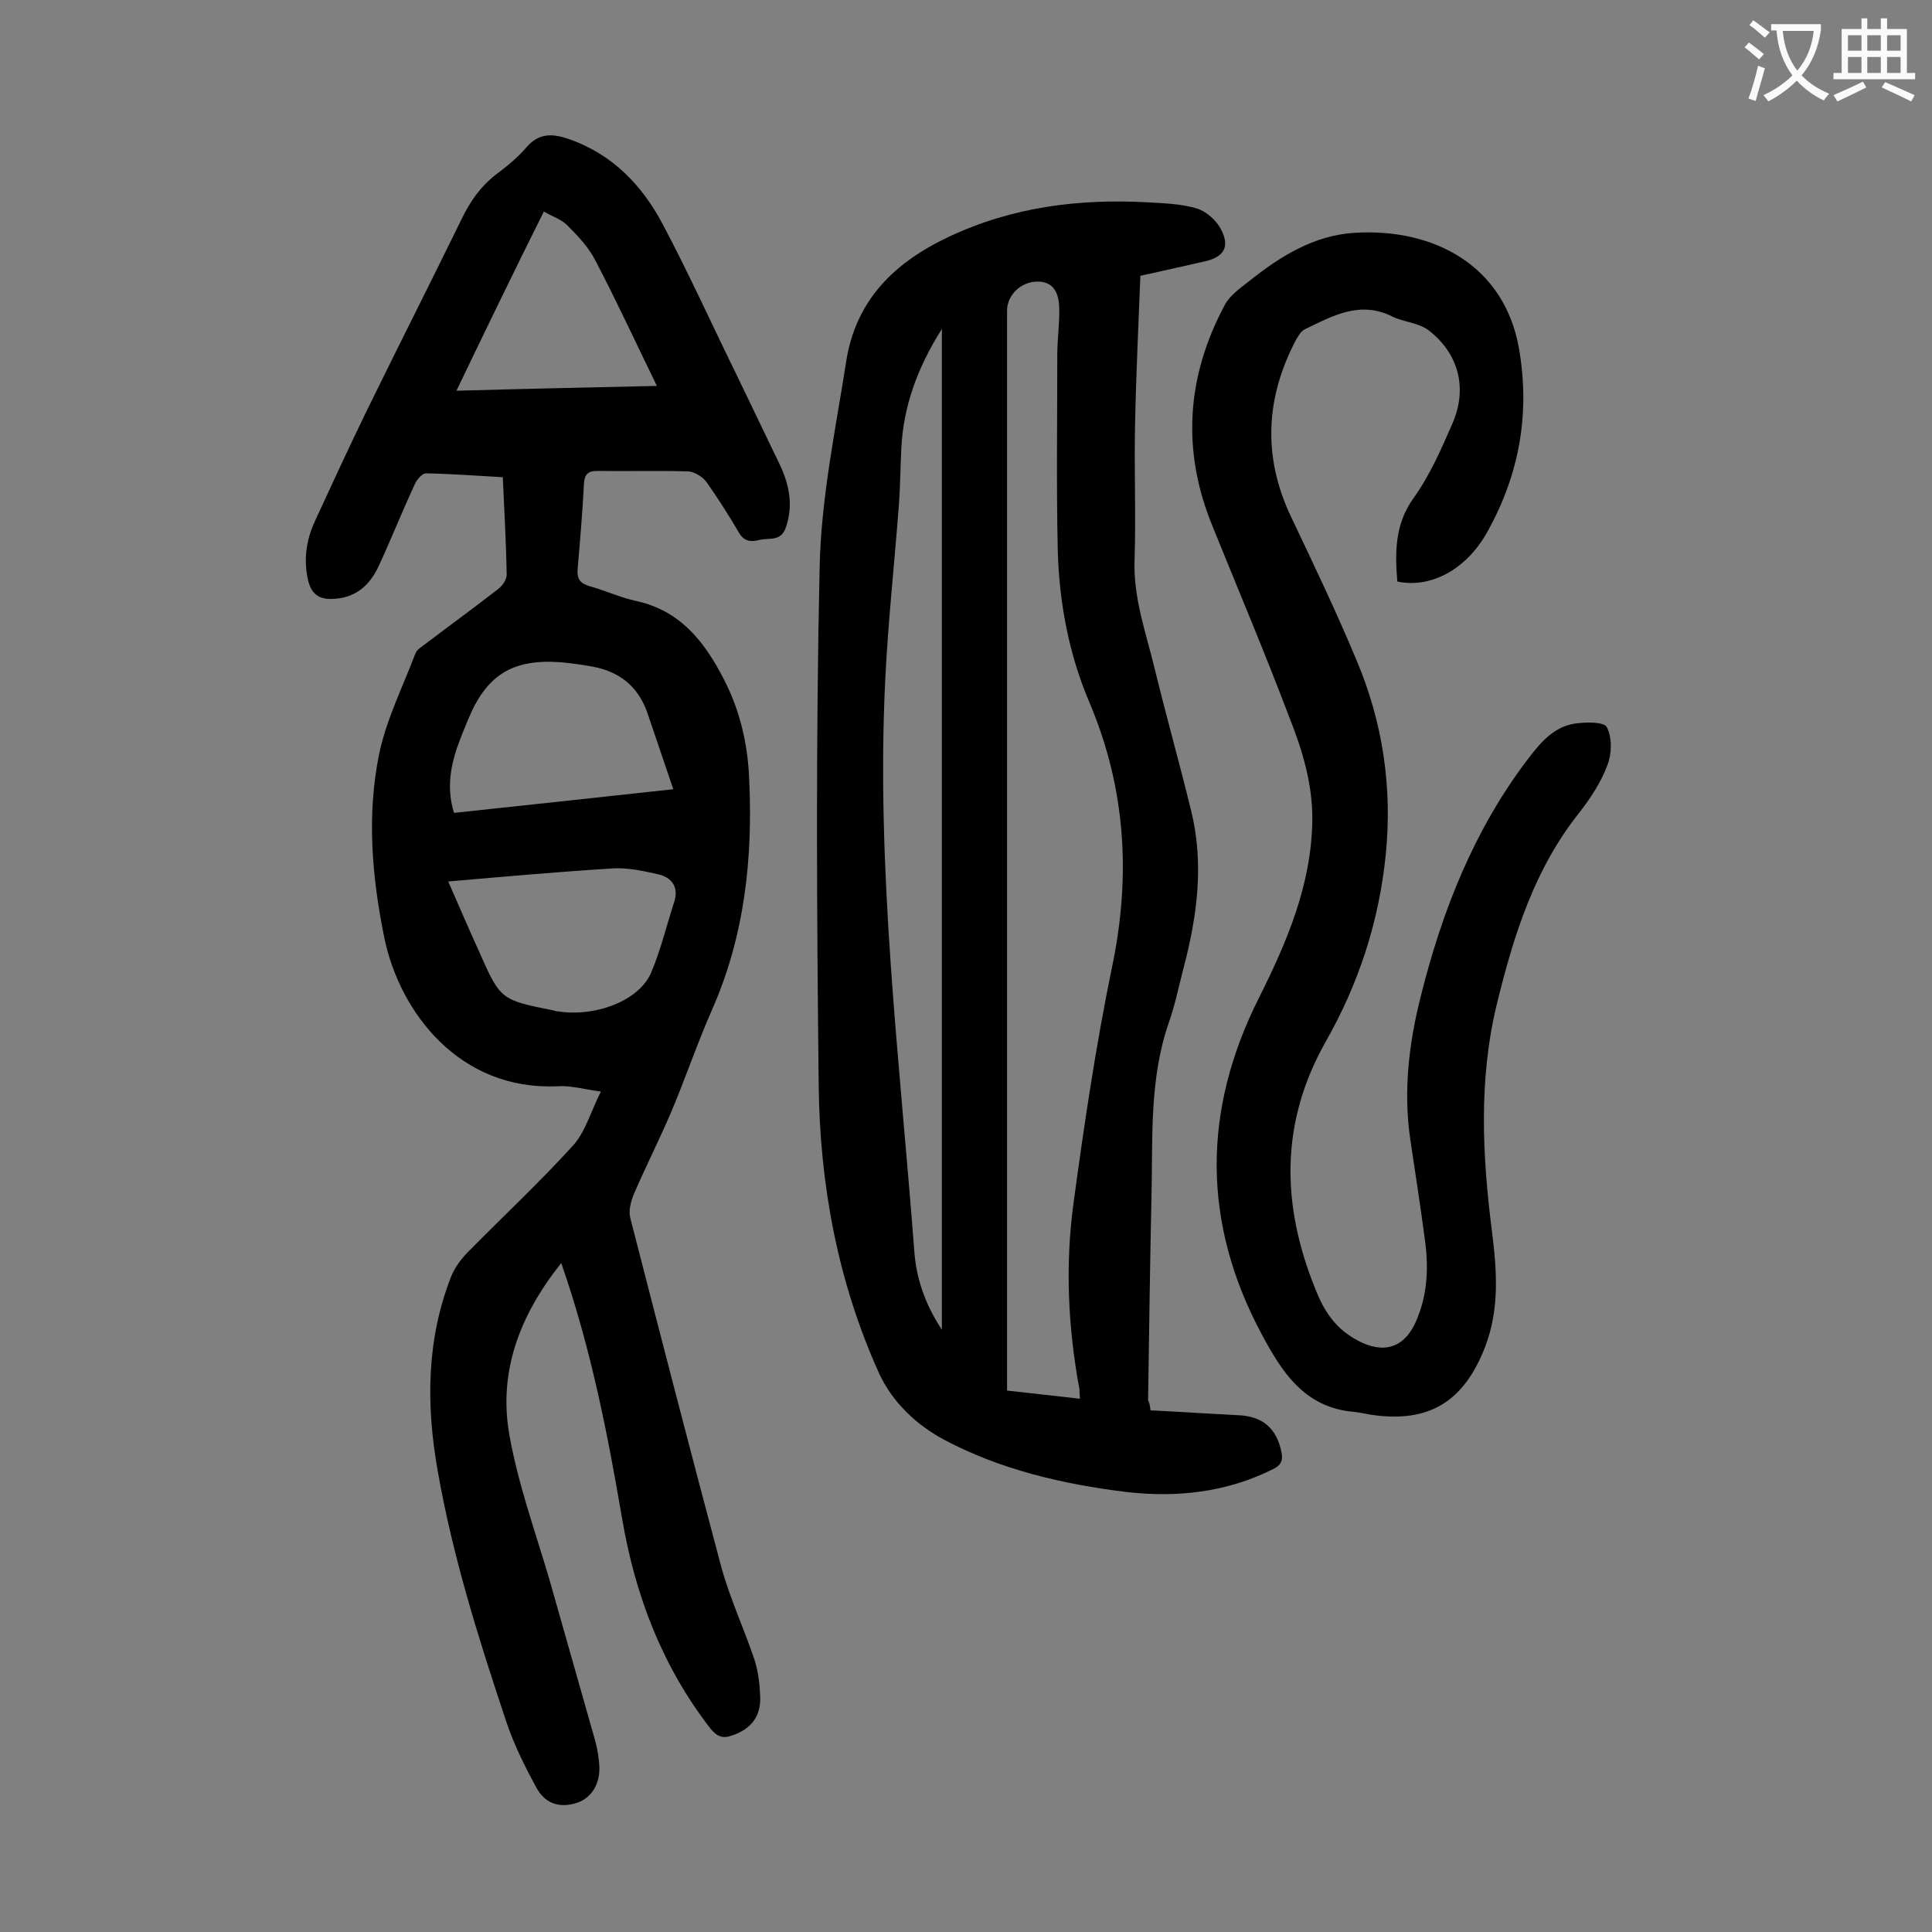
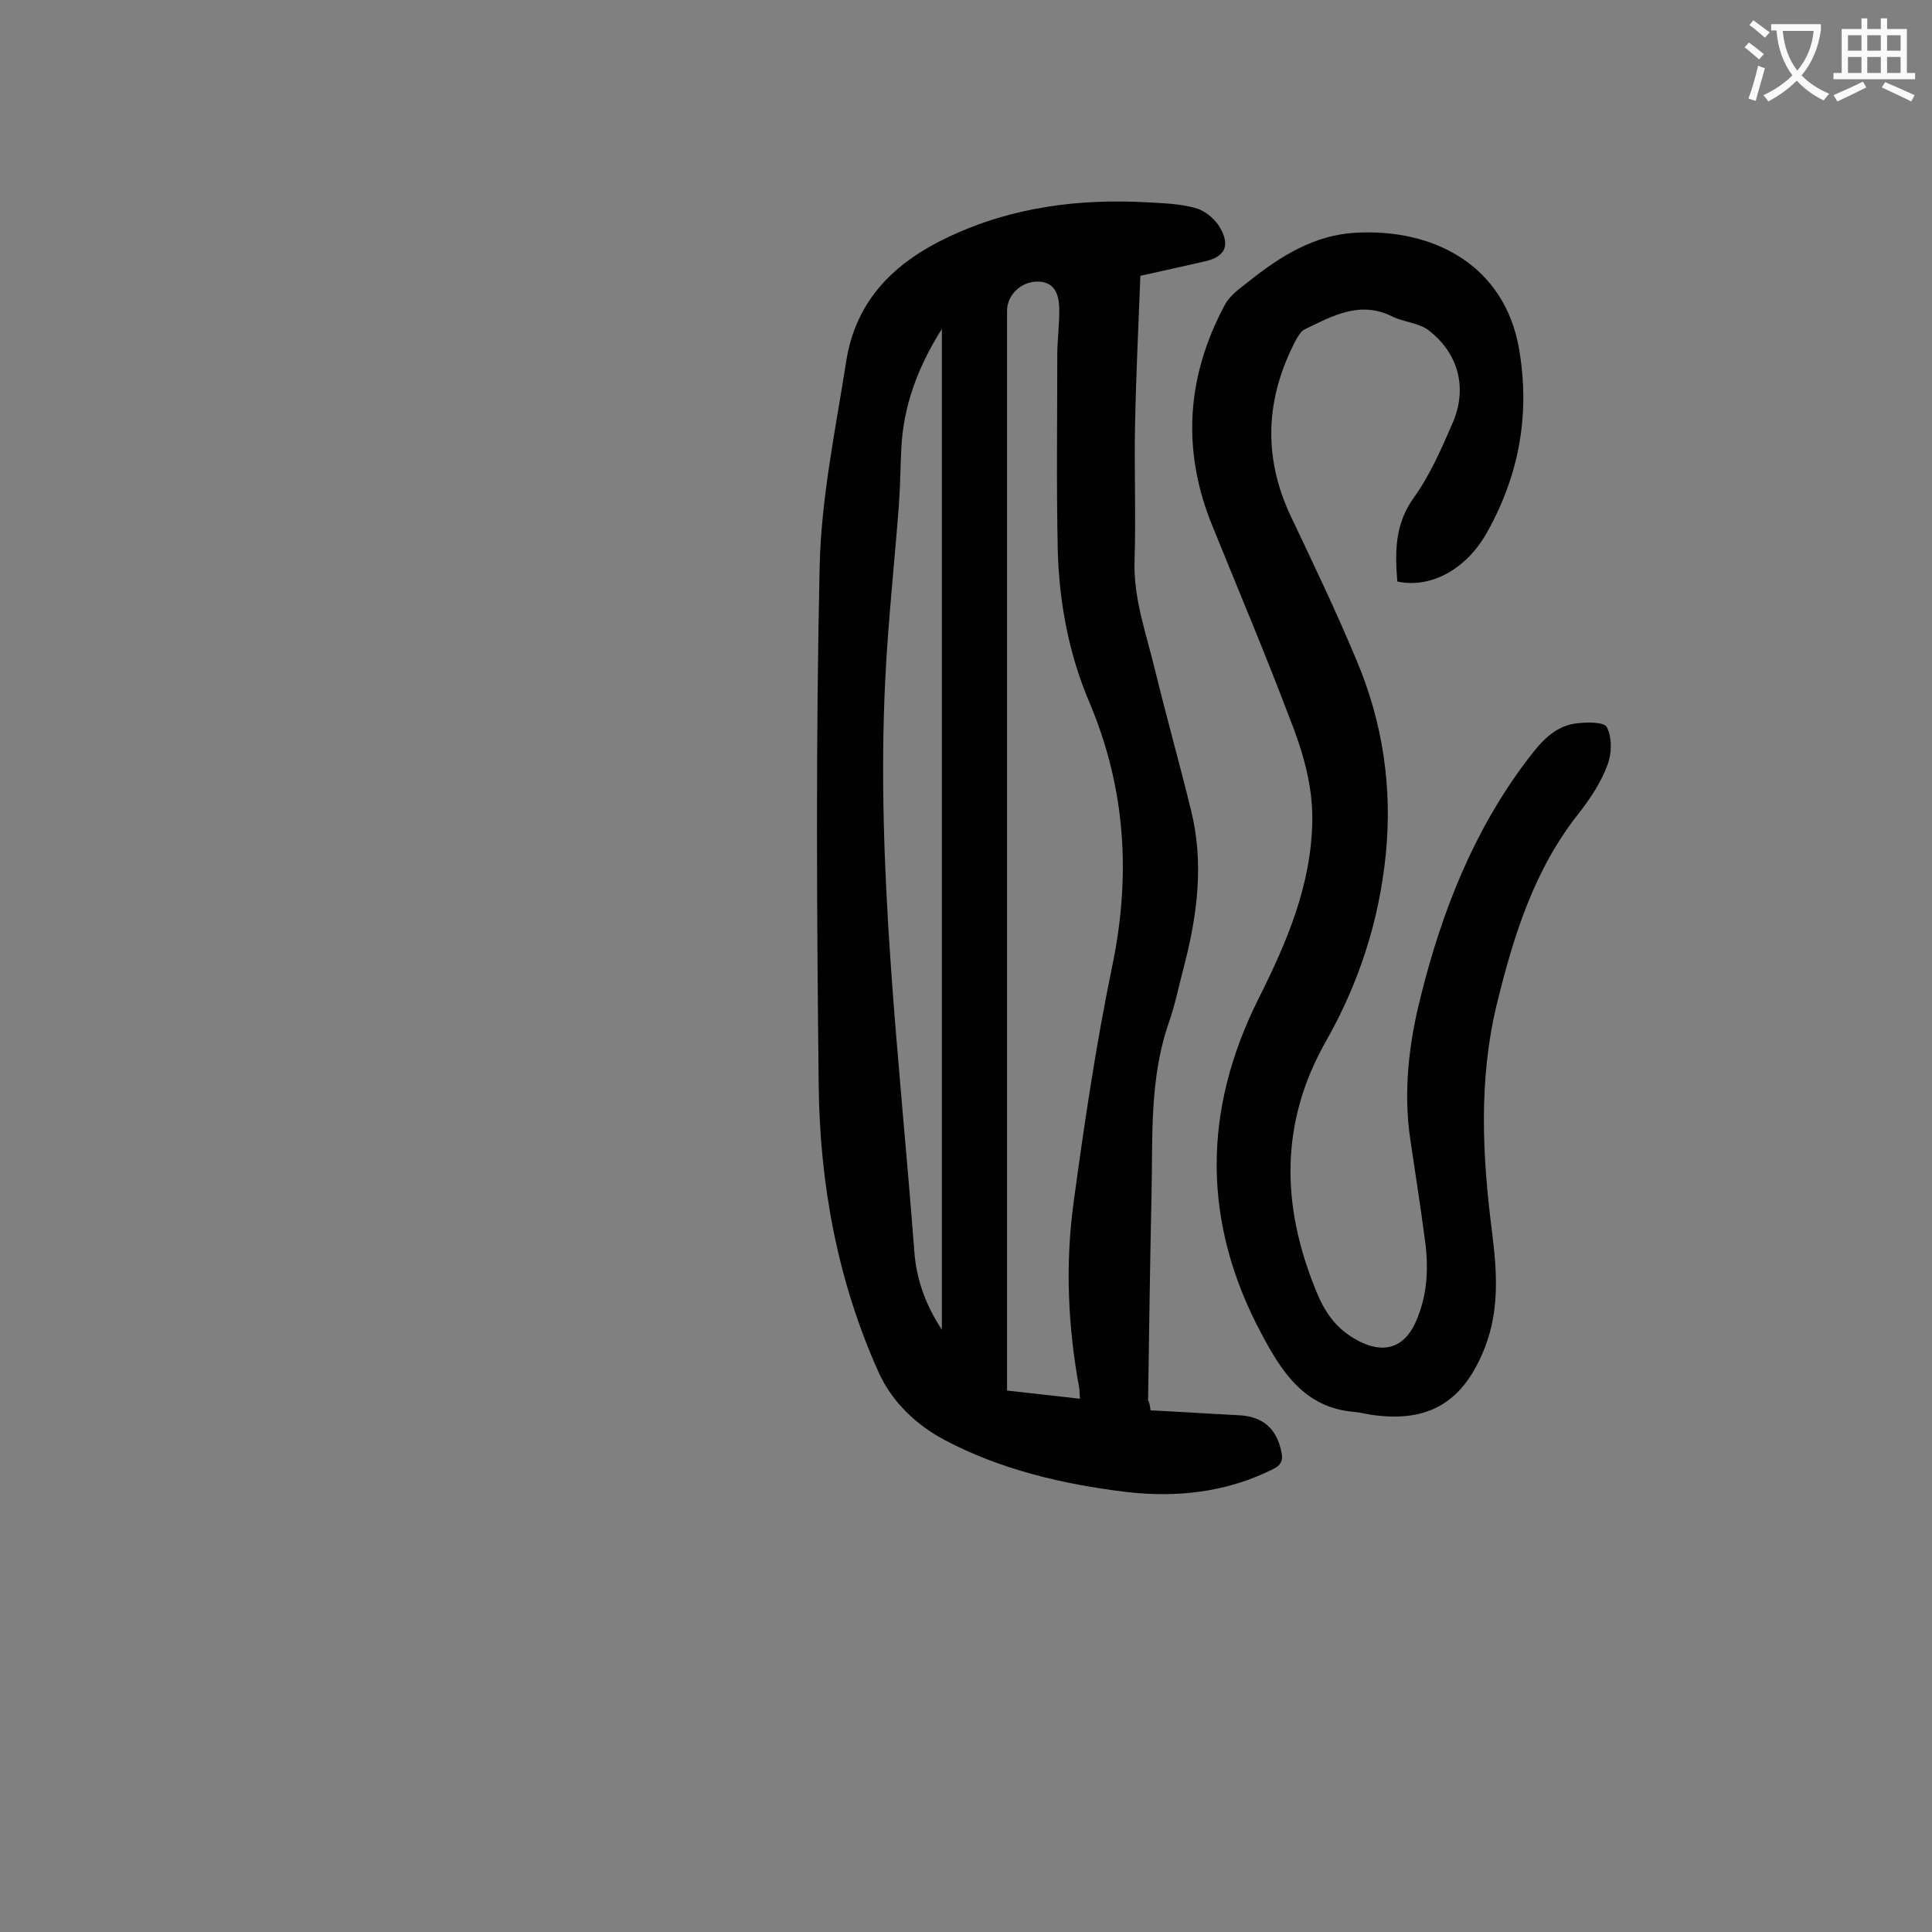
<svg xmlns="http://www.w3.org/2000/svg" enable-background="new 0 0 400 400" viewBox="0 0 400 400">
  <rect x="0" y="0" width="400" height="400" fill="#808080" stroke="none" />
  <g fill="#000001">
-     <path d="m116.2 261.5c-8.7 10.9-13.1 22.7-10.7 35.8 1.8 10.1 5.4 20 8.3 29.9 3.1 11 6.3 22.1 9.4 33.1.5 1.8.8 3.7.9 5.5.1 3.7-1.7 6.4-4.5 7.4-3.5 1.2-6.6.4-8.5-3-2.4-4.4-4.7-9-6.3-13.8-5.7-17.1-11.1-34.2-14.2-52-2.4-13.6-2.3-27.1 2.8-40.1.8-2 2.2-3.8 3.7-5.3 7.2-7.3 14.7-14.3 21.6-21.9 2.5-2.8 3.6-6.9 5.7-11.1-3.6-.5-6.3-1.3-9-1.1-20.3.9-32.6-15.3-35.8-30.6-2.6-12.7-3.7-25.5-1.1-38.2 1.5-7.2 4.9-13.9 7.5-20.8.3-.8 1.3-1.4 2.1-2 5-3.8 10.1-7.5 15.1-11.4.8-.6 1.7-1.9 1.7-2.9-.1-6.6-.5-13.2-.8-20.2-5.4-.3-10.6-.7-15.9-.8-.8 0-1.9 1.3-2.3 2.2-2.6 5.6-4.9 11.4-7.5 17-1.9 4.1-4.9 6.7-9.7 6.8-2.9.1-4.3-1.3-4.9-3.8-1-4.3-.4-8.4 1.4-12.3 3.5-7.6 7-15.2 10.7-22.8 6.5-13.3 13.2-26.5 19.7-39.8 1.7-3.5 3.8-6.6 7-9.1 2.3-1.7 4.6-3.6 6.4-5.7 2.5-2.9 5.2-2.9 8.5-1.8 9.2 3.1 15.4 9.6 19.7 17.7 5.4 10.2 10.2 20.8 15.3 31.2 3 6.2 5.9 12.3 8.9 18.5 2 4.2 2.9 8.5 1.3 13.1-1 3-3.5 2.1-5.5 2.6-1.6.4-3.1.4-4.2-1.5-2.1-3.6-4.4-7.2-6.8-10.6-.8-1-2.4-2-3.6-2.1-6.3-.2-12.6 0-18.9-.1-2 0-2.7.7-2.8 2.7-.3 5.8-.8 11.7-1.3 17.5-.2 2.2.5 3.1 2.6 3.7 3.2.9 6.2 2.3 9.4 3 9.3 2 14.3 8.5 18.3 16.3 3.3 6.4 4.9 13.3 5.2 20.4.8 16.5-.9 32.6-7.7 48-3 6.8-5.4 13.9-8.3 20.8-2.5 5.9-5.4 11.6-7.9 17.4-.6 1.5-1.1 3.4-.7 4.9 6.2 24.1 12.4 48.1 18.8 72.1 1.8 6.6 4.7 12.8 6.9 19.3.8 2.5 1.1 5.2 1.2 7.8.1 4.1-2 6.6-5.8 7.9-1.9.7-3.1.3-4.5-1.4-10-12.9-15.6-27.6-18.3-43.5-3-17.5-6.4-35.1-12.6-52.9zm-22.2-93.2c15-1.6 29.8-3.2 45.4-4.9-1.9-5.5-3.6-10.7-5.4-15.9-1.9-5.4-5.8-8.5-11.4-9.5-2.2-.4-4.4-.7-6.6-.9-10-.7-15.3 2.7-19.1 11.9-.8 1.9-1.6 3.9-2.3 5.9-1.4 4.2-2.1 8.6-.6 13.4zm-1.2 14.2c2.2 5 4.2 9.7 6.3 14.3 4.5 10.2 4.5 10.2 15.5 12.4.3.1.6.2 1 .2 7.7 1.2 16.7-2.2 19.2-8 2-4.7 3.2-9.8 4.8-14.7 1-3.1-.6-5.1-3.4-5.7-3.1-.7-6.3-1.4-9.4-1.2-11.3.7-22.4 1.7-34 2.7zm1.7-101.6c14.2-.4 27.7-.7 41.5-1-4.4-9-8.3-17.5-12.7-25.9-1.4-2.8-3.7-5.2-5.9-7.4-1.2-1.2-3.1-1.8-4.8-2.8-6.2 12.4-12 24.4-18.1 37.1z" />
    <path d="m238.2 292c6.2.3 12.1.7 18.1 1 5.1.2 8 2.7 9 7.6.4 1.8-.1 2.8-1.8 3.6-9.6 4.8-19.9 5.9-30.3 4.7-13.1-1.6-26-4.6-37.7-10.8-5.8-3.1-10.8-7.8-13.6-14-8.5-18.9-12.2-39-12.4-59.6-.4-35.7-.6-71.4.2-107.1.3-14.3 3.3-28.5 5.5-42.6 2-12.7 10-20.5 21.3-25.8 13.2-6.2 27-7.9 41.3-7.1 3.4.2 6.9.3 10.1 1.3 1.9.6 4 2.5 4.9 4.3 1.9 3.6.6 5.7-3.3 6.6-4.4 1-8.8 2-13.4 3-.4 10.4-.9 20.7-1.1 30.9-.2 9.3.2 18.6-.1 27.9-.3 7.9 2.4 15.2 4.2 22.7 2.4 9.8 5.1 19.4 7.5 29.2 2.7 10.9 1.3 21.7-1.5 32.4-1 3.8-1.8 7.8-3.1 11.5-4.1 11.8-3.3 24-3.6 36.1-.3 14-.5 28.1-.7 42.1.2.4.4 1 .5 2.1zm-14.6-2.4c-.1-1-.1-1.5-.1-1.9-2.4-12.9-3-25.9-1.2-38.9 2.2-16.2 4.6-32.4 7.9-48.4 4-19 2.9-37.2-4.7-55.1-4.2-9.9-6.2-20.5-6.5-31.3-.3-13.5-.1-27-.1-40.5 0-3.3.5-6.6.4-9.9-.1-2.7-1-5.2-4.3-5.3-3.6-.1-6.5 2.8-6.5 6v219.9 3.7c5.2.6 10 1.1 15.1 1.7zm-28.6-14.3c0-69.3 0-137.9 0-207.2-5.1 8.1-8 16.1-8.4 24.9-.2 3.9-.2 7.7-.5 11.6-.9 11.9-2.2 23.8-2.8 35.7-2 39.8 3 79.2 6 118.8.4 5.5 2.2 10.9 5.7 16.2z" />
    <path d="m289.3 120.4c-.5-6.2-.5-11.8 3.3-17.2 3.4-4.7 5.8-10.2 8.1-15.5 3.2-7.3 1.3-14.5-4.9-19.3-2.1-1.6-5.2-1.7-7.6-2.9-6.7-3.3-12.3-.1-18.1 2.7-.8.4-1.3 1.4-1.8 2.2-6.3 12-6.9 24.2-1 36.6 4.7 9.9 9.4 19.7 13.6 29.8 5.4 12.8 7.4 26.3 6 40.2-1.4 13.8-5.6 26.7-12.5 38.8-9.4 16.7-9.1 33.7-2.1 51 1.7 4.4 4 8 8.2 10.4 4.4 2.6 9.7 3.2 12.7-3.7 2.4-5.5 2.6-11.2 1.8-16.9-.9-6.9-2-13.8-3-20.6-1.5-10.1-.3-20.1 2.2-29.9 4.4-17.6 11-34.3 22.1-48.9 2.6-3.4 5.3-6.7 9.8-7.4 2.2-.3 6.1-.4 6.6.8 1.1 2.2 1 5.5.1 7.8-1.3 3.5-3.4 6.7-5.7 9.7-9.4 11.7-13.7 25.5-17.2 39.8-3.8 15.7-3 31.4-1 47.1 1 8 1.6 15.9-1.4 23.8-4.4 11.4-11.6 15.9-23.7 14.1-1.2-.2-2.4-.5-3.6-.6-10.2-.9-14.9-8.4-19-16.1-12.3-23-12.3-46.2-.6-69.5 5.8-11.6 10.9-23.4 11.1-36.8.1-7.6-2.1-14.7-4.8-21.5-5-13.2-10.5-26.2-15.8-39.3-6.5-15.7-5.5-31.1 2.5-46 1-1.9 3.1-3.4 4.9-4.8 6.5-5.2 13.5-9.6 22-10.1 16.4-1 31 6.8 34 24 2.3 13.4.1 25.9-6.5 37.8-4.2 7.7-11.6 11.9-18.7 10.4z" />
  </g>
  <path d="m362.1 8.8c1.1.8 2.1 1.6 3.1 2.4l-1 1.1c-1.3-1.1-2.3-2-3-2.5zm1.9 4.8c.5.2.9.4 1.4.5-.6 2.3-1.3 4.5-1.9 6.8l-1.5-.5c.8-2.1 1.4-4.3 2-6.8zm-1-9.4c1.3.9 2.4 1.8 3.4 2.5l-1 1.1c-1.4-1.2-2.4-2.1-3.2-2.6zm3.7 2.2v-1.4h10.3v1.2c-.5 3.6-1.8 6.8-4 9.4 1.5 1.6 3.4 2.8 5.7 3.8-.3.4-.7.8-1.1 1.4-2.3-1.1-4.1-2.5-5.6-4.1-1.6 1.6-3.6 3.1-5.9 4.3-.3-.5-.7-.9-1-1.3 2.4-1.1 4.4-2.5 6-4.1-1.9-2.5-3-5.6-3.3-9.3h-1.1zm8.8 0h-6.4c.3 3.3 1.3 6 3 8.2 2-2.3 3.1-5.1 3.4-8.2z" fill="#fafafb" />
  <path d="m385.3 3.8h1.3v2.2h2.8v-2.2h1.3v2.2h4.1v9.1h1.7v1.3h-16.9v-1.3h1.7v-9.1h4.1v-2.2zm.4 13.1.7 1.2c-1.8.9-3.8 1.9-6 2.9-.2-.4-.5-.8-.8-1.3 2.3-1 4.3-1.9 6.1-2.8zm-3.1-6.4h2.8v-3.2h-2.8zm0 4.6h2.8v-3.3h-2.8zm4-4.6h2.8v-3.2h-2.8zm0 4.6h2.8v-3.3h-2.8zm3.7 1.9c2.1.9 4.1 1.8 6.1 2.7l-.7 1.3c-2.2-1.1-4.2-2-6.1-2.9zm3.2-9.7h-2.8v3.2h2.8zm-2.8 7.8h2.8v-3.3h-2.8z" fill="#fafafb" />
</svg>